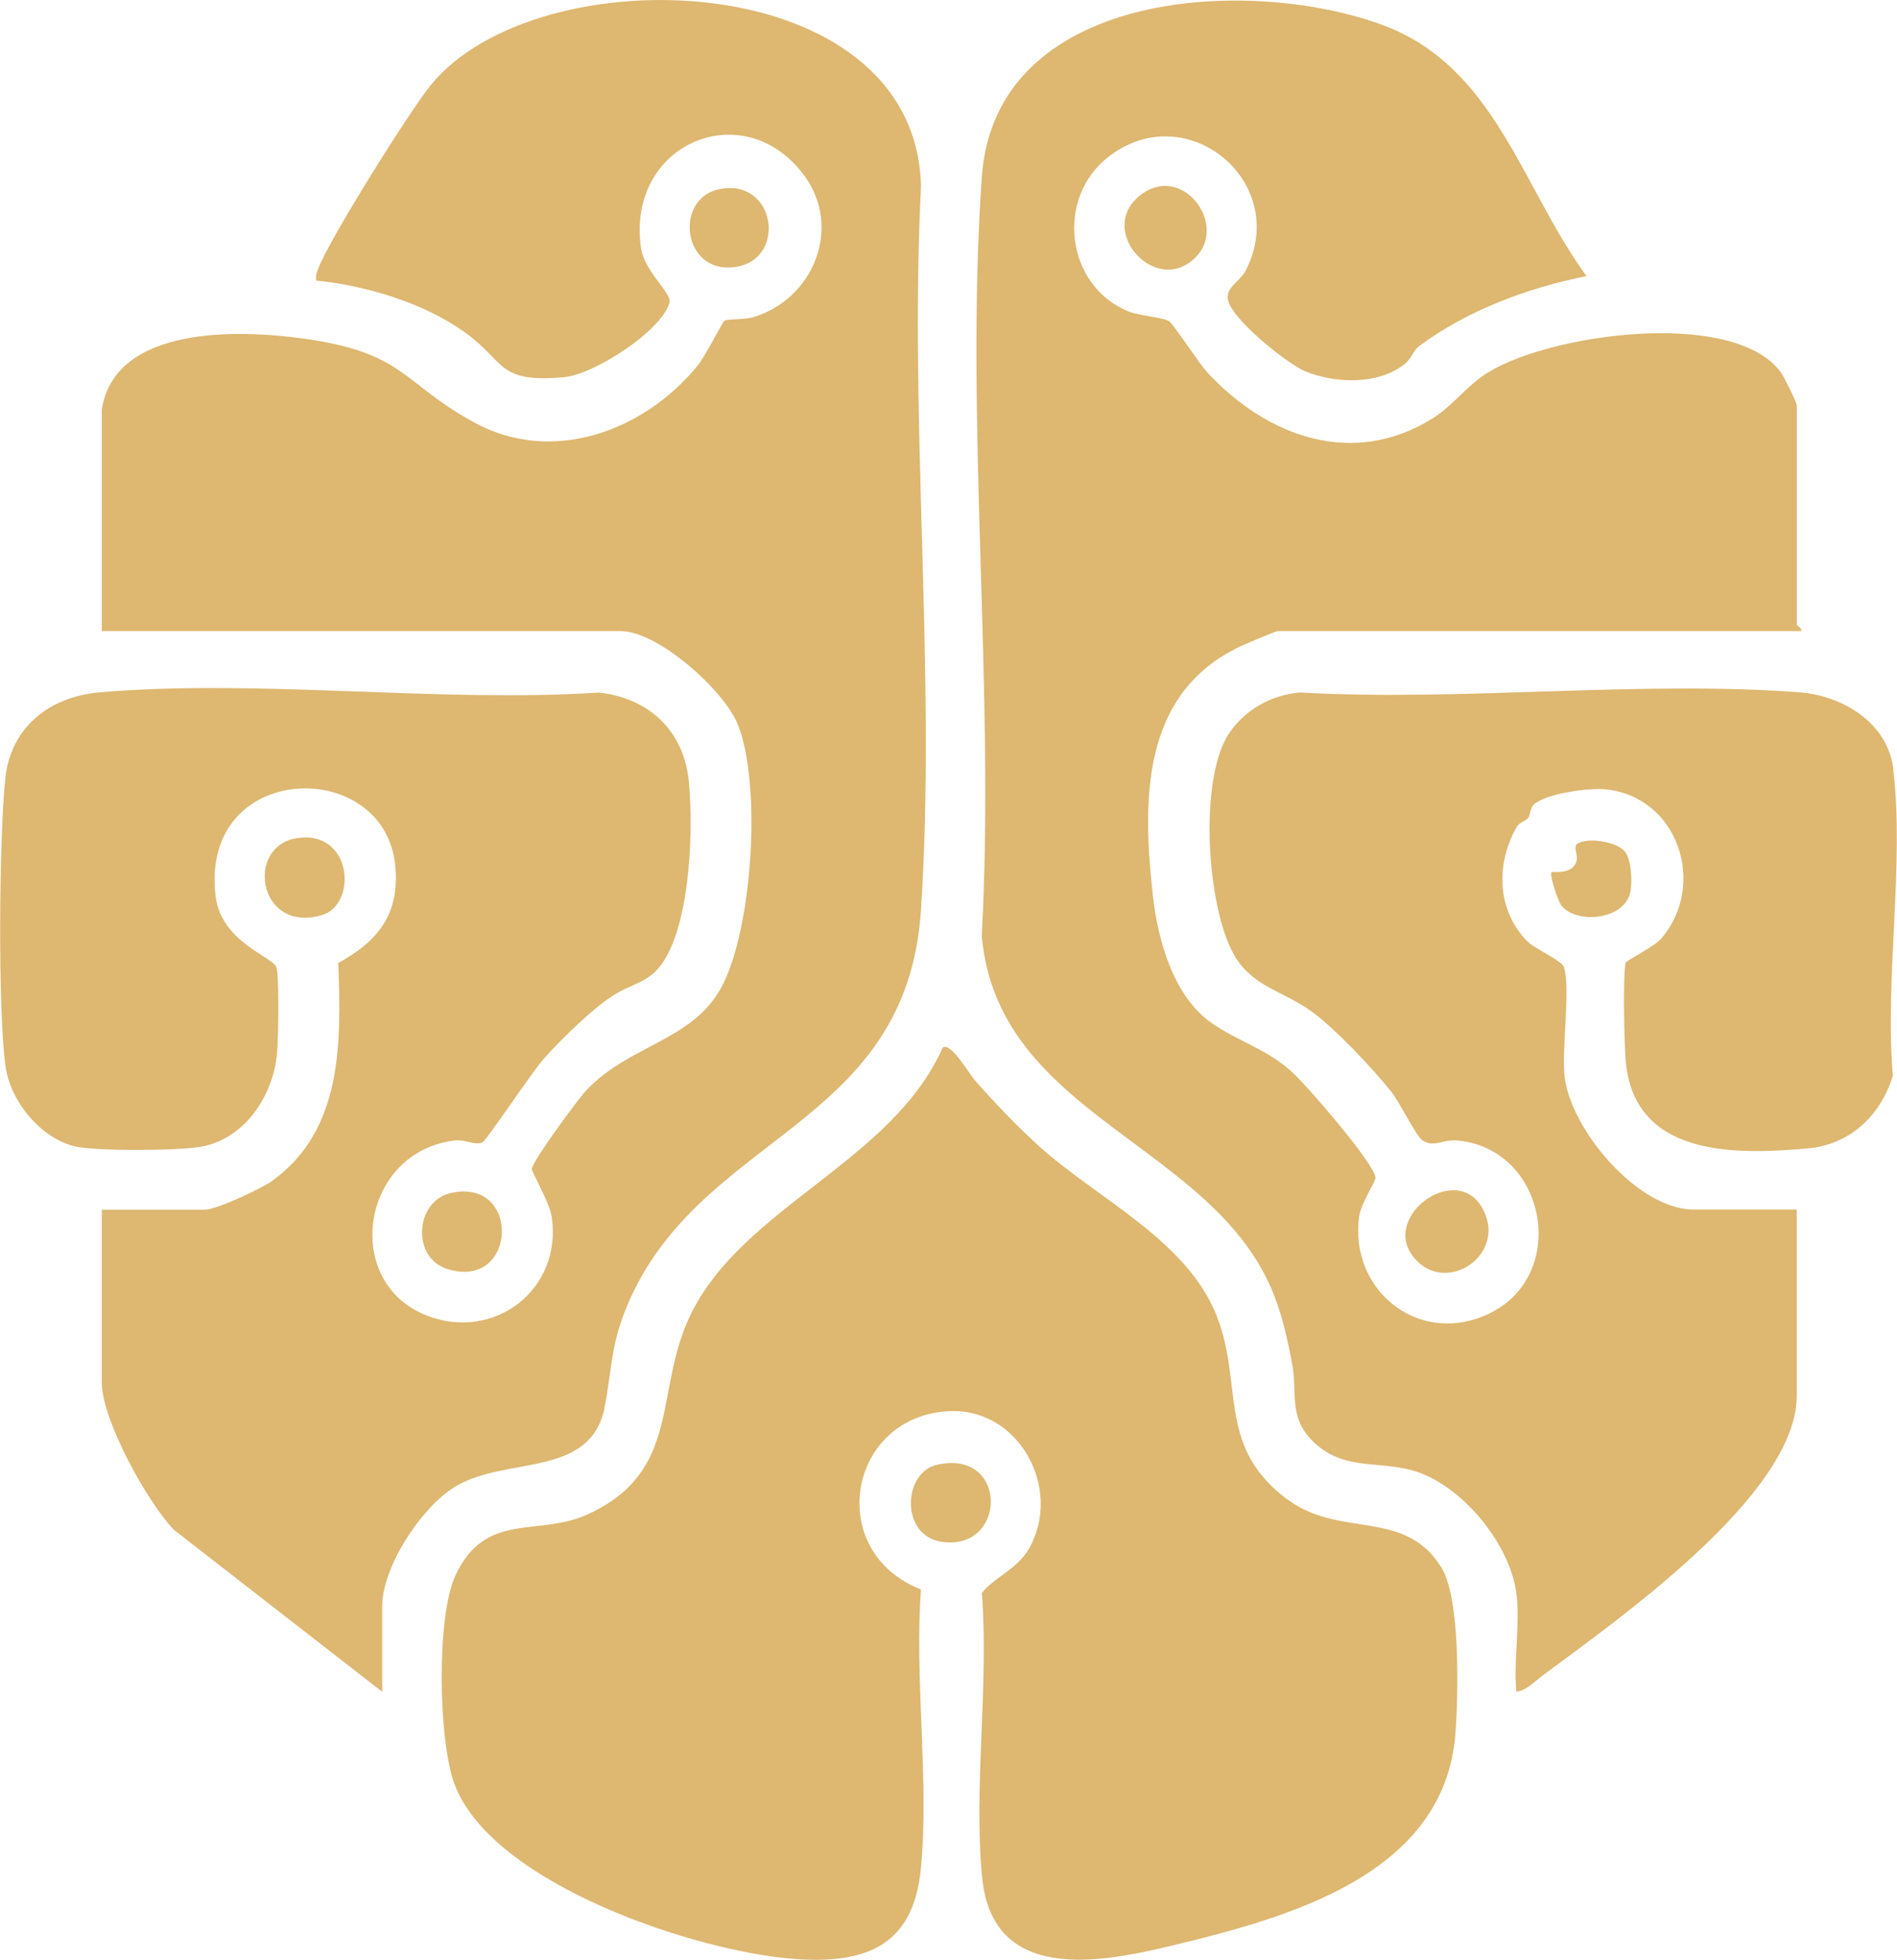
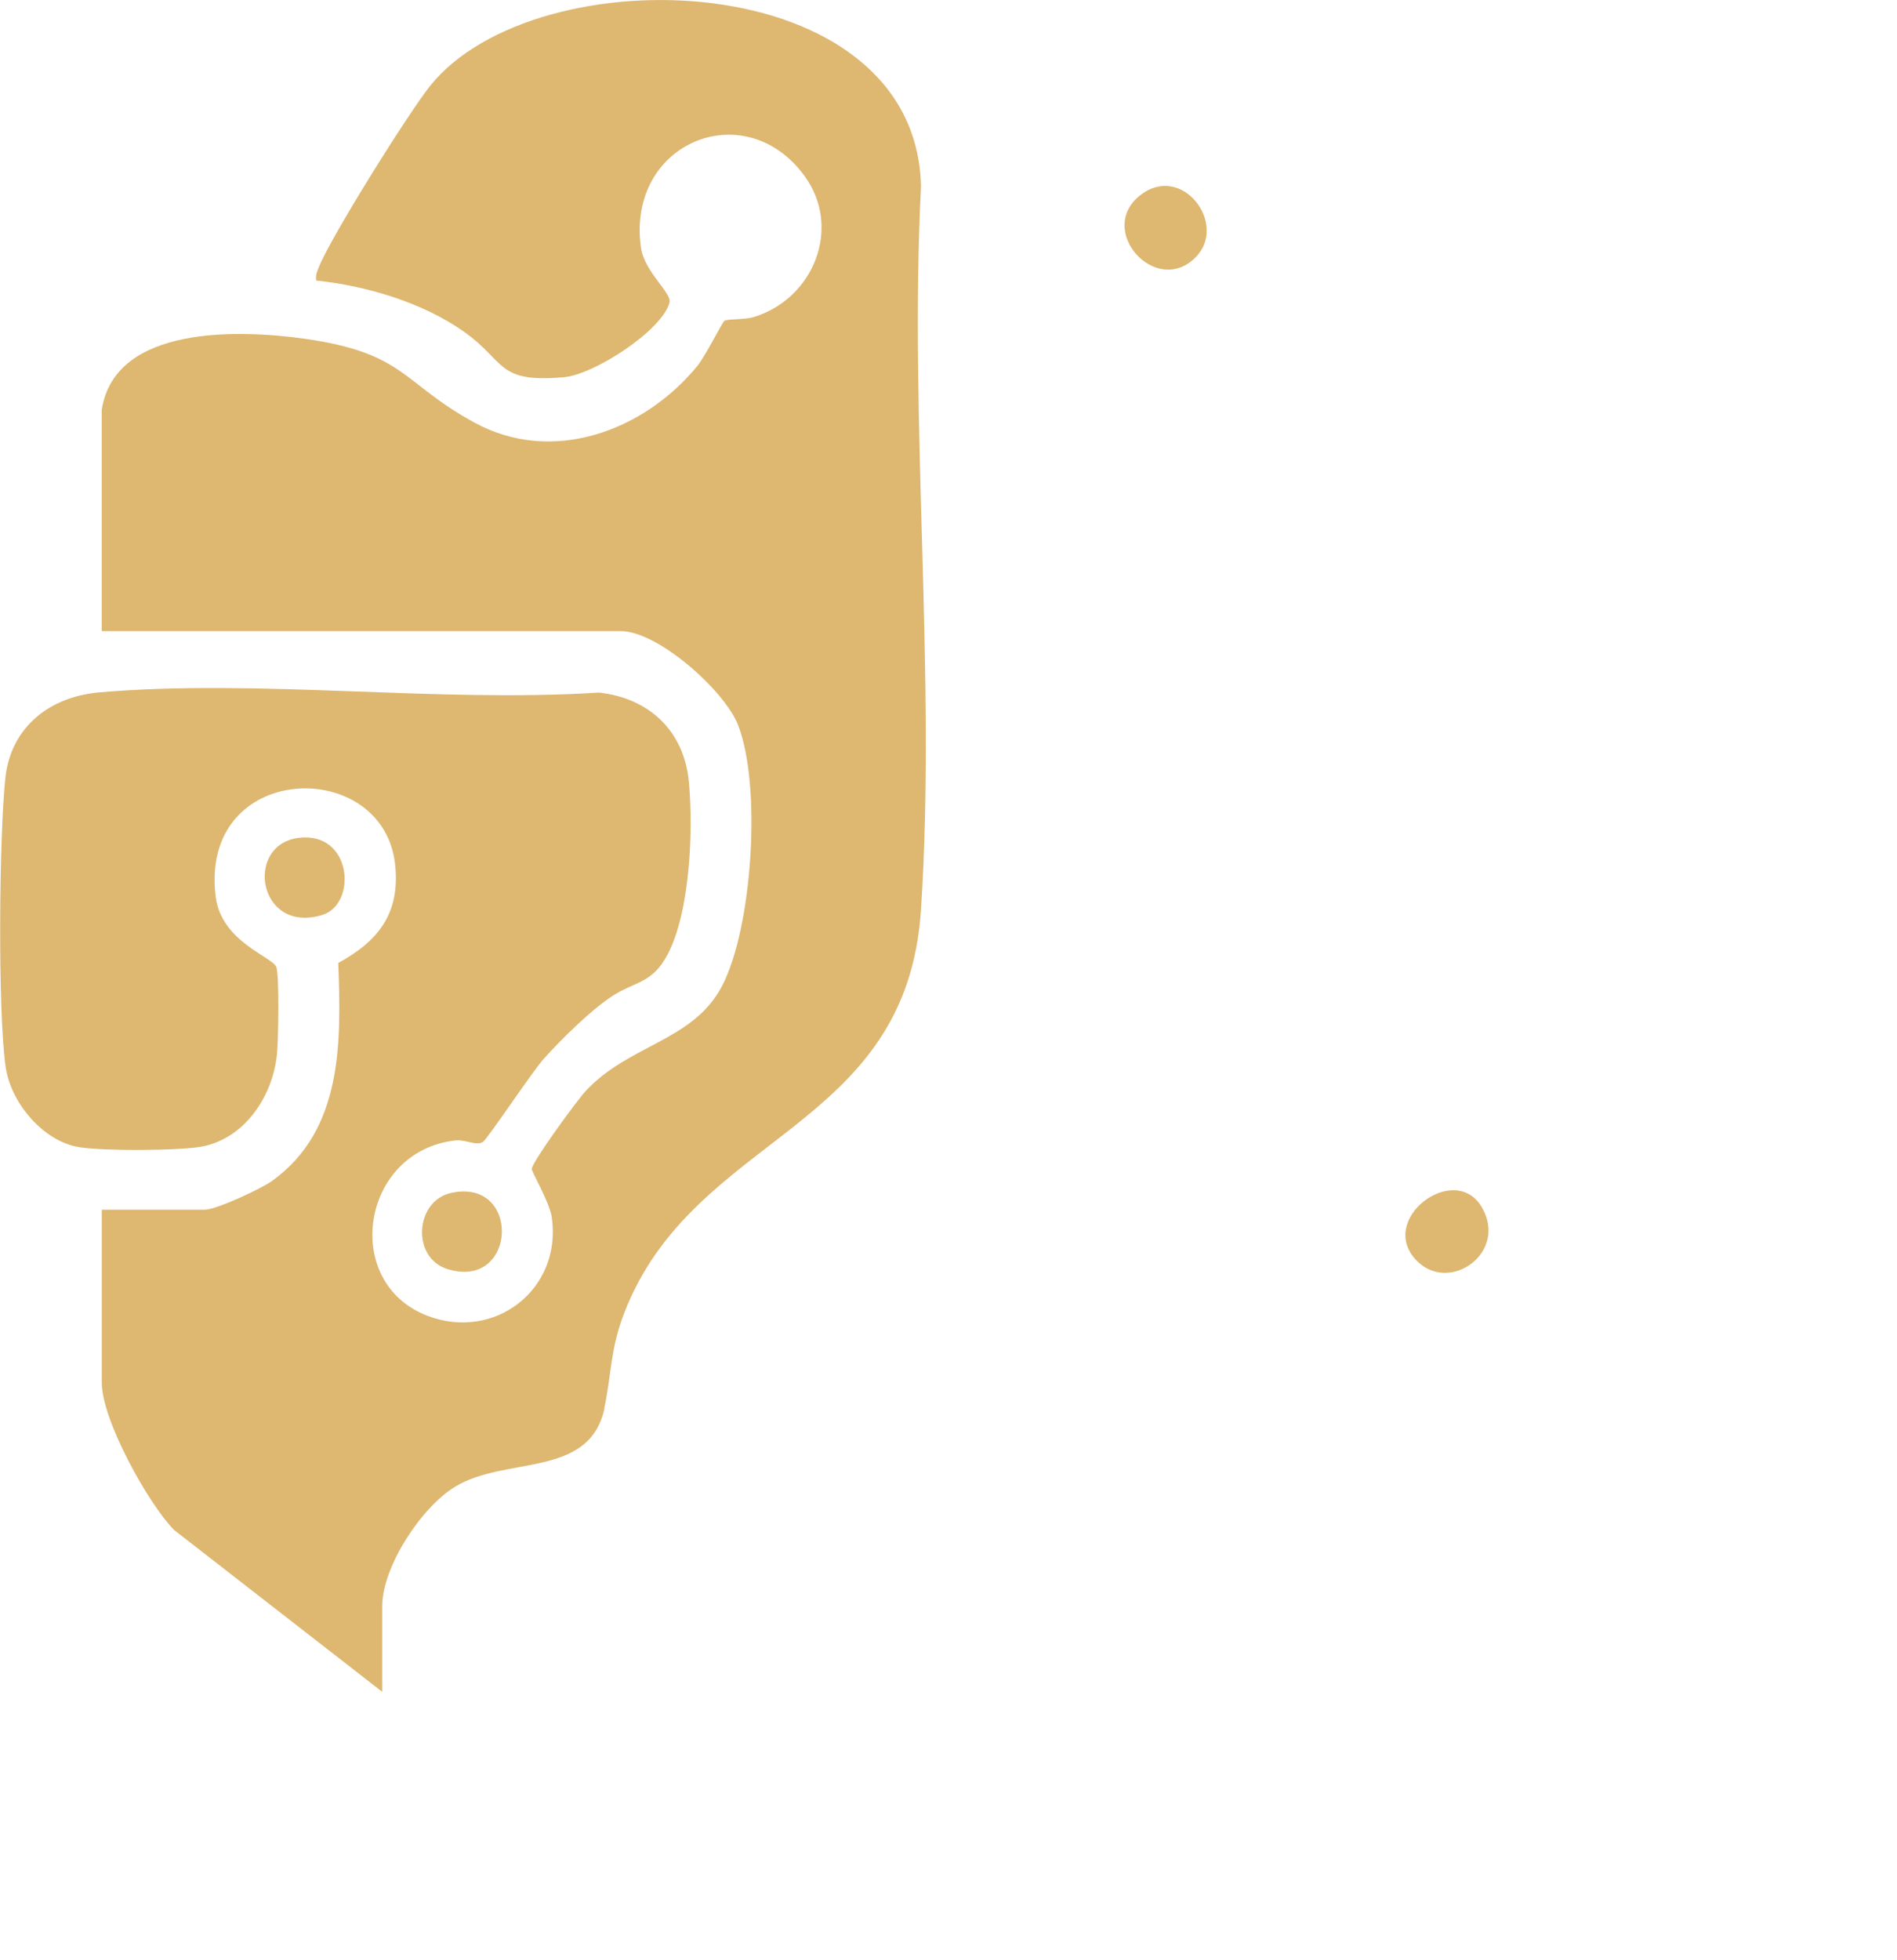
<svg xmlns="http://www.w3.org/2000/svg" id="Layer_1" version="1.1" viewBox="0 0 268.67 277.44">
  <defs>
    <style>
      .st0 {
        fill: #deb770;
      }
    </style>
  </defs>
  <path class="st0" d="M85.59,199.33c1.03-4.85.83-8.27,2.78-13.35,9.88-25.72,40.02-25.7,42.07-57.2,2.17-33.28-1.7-68.89,0-102.42-.71-31.32-54.45-32.95-69.5-14.23-3.05,3.8-14.18,21.57-15.81,25.76-.25.63-.48,1.11-.33,1.83,7.06.73,15.09,3.11,20.94,7.26,5.97,4.23,4.53,7.27,14.14,6.42,4.28-.38,13.87-6.59,14.94-10.56.37-1.36-3.57-4.33-4.05-7.82-2.05-14.85,14.72-21.68,23.16-10.13,5.39,7.38,1.27,17.43-7.19,20-1.28.39-3.67.24-4.13.52-.32.2-2.67,4.96-3.84,6.39-7.58,9.26-20.56,14.04-31.57,8.03-10.33-5.62-9.74-9.86-24.11-11.88-8.98-1.26-26.81-2.01-28.68,10.07v31.33h73.52c5.24,0,14.63,8.36,16.57,13.22,3.41,8.56,2.07,28.86-2.26,37.07-4.1,7.78-13.19,8.23-19.29,14.82-1.25,1.35-7.45,9.83-7.64,11.01-.06.37,2.54,4.74,2.84,6.87,1.47,10.21-8.11,17.59-17.64,13.93-12.21-4.69-9.4-23.34,4.02-24.82,1.39-.15,2.9.81,3.85.23.63-.38,6.98-9.95,8.68-11.84,2.44-2.71,6.39-6.6,9.36-8.63,3.44-2.35,5.9-1.82,8.15-6.12,3.18-6.07,3.62-17.53,3-24.35-.65-7.22-5.61-11.92-12.75-12.69-22.85,1.47-48.19-1.98-70.74-.03-6.98.6-12.54,4.86-13.32,12.12-.88,8.18-1.09,33.06.04,40.91.7,4.87,4.95,10.11,9.85,11.25,3.01.7,14.96.63,18.07,0,6.06-1.24,9.92-7.19,10.51-13.07.19-1.93.35-10.97-.09-12.31-.48-1.45-7.81-3.55-8.6-10.01-2.35-19.24,23.94-19.92,25.44-4.35.66,6.79-2.39,10.66-8.07,13.77.41,11.19.68,23.6-9.35,30.84-1.56,1.13-7.93,4.09-9.56,4.09h-14.58v24.51c0,5.23,6.48,16.96,10.21,20.81l29.5,22.93v-12.1c0-5.61,5.56-14.06,10.35-16.95,7.24-4.37,19.02-1.14,21.14-11.12Z" />
-   <path class="st0" d="M268.16,108.88c-.8-6.57-7.23-10.41-13.33-10.87-22.8-1.7-47.72,1.32-70.75.03-3.99.36-7.6,2.34-9.9,5.62-4.47,6.38-3.3,24.77.62,31.56,2.57,4.45,6.85,5.07,10.77,7.84,3.38,2.38,8.84,8.2,11.47,11.49,1.19,1.49,3.45,6.15,4.35,6.83,1.56,1.17,2.94-.07,4.83.07,12.97.97,16.33,19.65,4.02,24.82-9.69,4.07-19.14-3.8-17.75-14.03.26-1.92,2.37-4.98,2.32-5.54-.19-2.02-9.94-13.33-12.09-15.18-3.69-3.18-7.56-4.17-11.22-6.76-5.3-3.75-7.51-11.64-8.21-17.88-1.53-13.59-1.68-28.73,12.38-35.37.75-.36,5-2.16,5.29-2.16h74.14c.16-.45-.62-.74-.62-.93v-31.02c0-.4-1.77-3.99-2.21-4.61-6.65-9.35-33.9-5.48-42.29.44-2.52,1.77-4.4,4.33-7.05,5.98-11.33,7.09-23.45,2.63-31.91-6.45-1.17-1.26-4.84-6.9-5.44-7.28-.89-.56-4.18-.76-5.75-1.39-8.86-3.58-10.48-16.09-2.71-21.99,11.1-8.43,25.7,3.79,19.31,16.2-.81,1.58-2.8,2.31-2.53,4.07.42,2.77,8.46,9.17,10.96,10.2,4.27,1.74,10.36,1.96,14.1-1.05.92-.74,1.25-1.94,2.01-2.51,6.83-5.07,15.4-8.26,23.72-9.92-9.32-12.8-12.96-29.84-29.17-35.66-19.26-6.91-54.64-4.69-56.47,21.67-2.42,34.77,1.89,72.32,0,107.39,2.25,25.74,33.13,29.4,41.44,51,1.21,3.15,1.95,6.53,2.56,9.85.68,3.69-.55,7.23,2.76,10.58,4.24,4.29,8.98,2.85,14.09,4.21,6.96,1.86,13.91,10.3,14.86,17.4.57,4.25-.42,9.58,0,13.96,1.35-.11,2.57-1.42,3.66-2.24,10.48-7.81,36.05-25.61,36.05-39.64v-26.37h-14.58c-7.94,0-17.49-11.35-18.31-18.92-.42-3.91.88-12.46-.09-15.42-.31-.93-4.16-2.57-5.27-3.72-4.25-4.42-4.39-10.97-1.37-16.17.33-.58,1.17-.73,1.56-1.2.38-.45.24-1.4.84-1.93,1.76-1.54,7.75-2.38,10.16-2.13,10.26,1.04,14.43,13.52,7.83,21.17-.95,1.1-4.93,3.08-5,3.37-.42,1.76-.2,11.87.03,14.16,1.35,13.31,15.39,13.06,25.77,12.13,5.98-.54,10.32-4.64,12.04-10.3-1.16-13.62,1.67-30.14.05-43.41Z" />
-   <path class="st0" d="M182.21,212.2c-10.15-7.67-5.89-16.51-10.13-26.48-4.4-10.35-16.84-16.15-24.93-23.46-3.14-2.84-6.24-6.11-9.04-9.26-.82-.92-3.42-5.5-4.59-4.7-7.19,16.2-28.26,22.5-35.71,37.82-5.26,10.8-1.14,22.11-14.55,28.26-7.07,3.24-14.42-.51-18.72,8.58-2.78,5.88-2.45,23.46-.19,29.57,5.27,14.23,34.39,23.86,48.39,24.82,9.92.68,16.6-1.89,17.67-12.72,1.24-12.51-.93-26.88.03-39.6-13.78-5.41-10.32-24.62,4.04-25.25,9.87-.44,16.03,11,11.29,19.4-1.69,3-4.95,4.1-6.71,6.34,1.03,12.95-1.22,27.6.05,40.34,1.49,14.86,16.48,12.1,26.93,9.57,16.39-3.95,38.57-9.98,40.09-30.02.41-5.45.73-19.12-1.99-23.5-5.24-8.47-14.36-4-21.92-9.72Z" />
  <path class="st0" d="M161.47,27.66c-6.26,4.95,2.24,14.4,7.85,8.78,4.68-4.68-1.93-13.47-7.85-8.78Z" />
  <path class="st0" d="M63.84,168.9c-5.05,1.14-5.61,9.16-.48,10.76,9.91,3.08,10.5-13.02.48-10.76Z" />
  <path class="st0" d="M209.86,170.9c-3.85-6.55-14.98,1.81-9.17,7.62,4.66,4.67,12.94-1.22,9.17-7.62Z" />
-   <path class="st0" d="M132.71,207.37c-4.9,1.12-5.19,10.07.66,10.91,9.32,1.34,9.45-13.21-.66-10.91Z" />
  <path class="st0" d="M42.16,118.64c-7.53,1.06-5.64,13.58,3.43,10.91,5.07-1.49,4.32-12.01-3.43-10.91Z" />
-   <path class="st0" d="M104.51,37.73c6.99-1.35,5.24-12.74-2.82-10.9-6.35,1.45-4.97,12.41,2.82,10.9Z" />
-   <path class="st0" d="M219.75,123.48c-.34.32.9,4.15,1.43,4.78,2.22,2.63,8.96,1.96,9.73-2.01.28-1.46.16-4.53-.79-5.7-1.13-1.4-5.17-2.03-6.68-1.13-.85.51.49,1.98-.5,3.17-1.01,1.2-3.05.76-3.19.89Z" />
</svg>